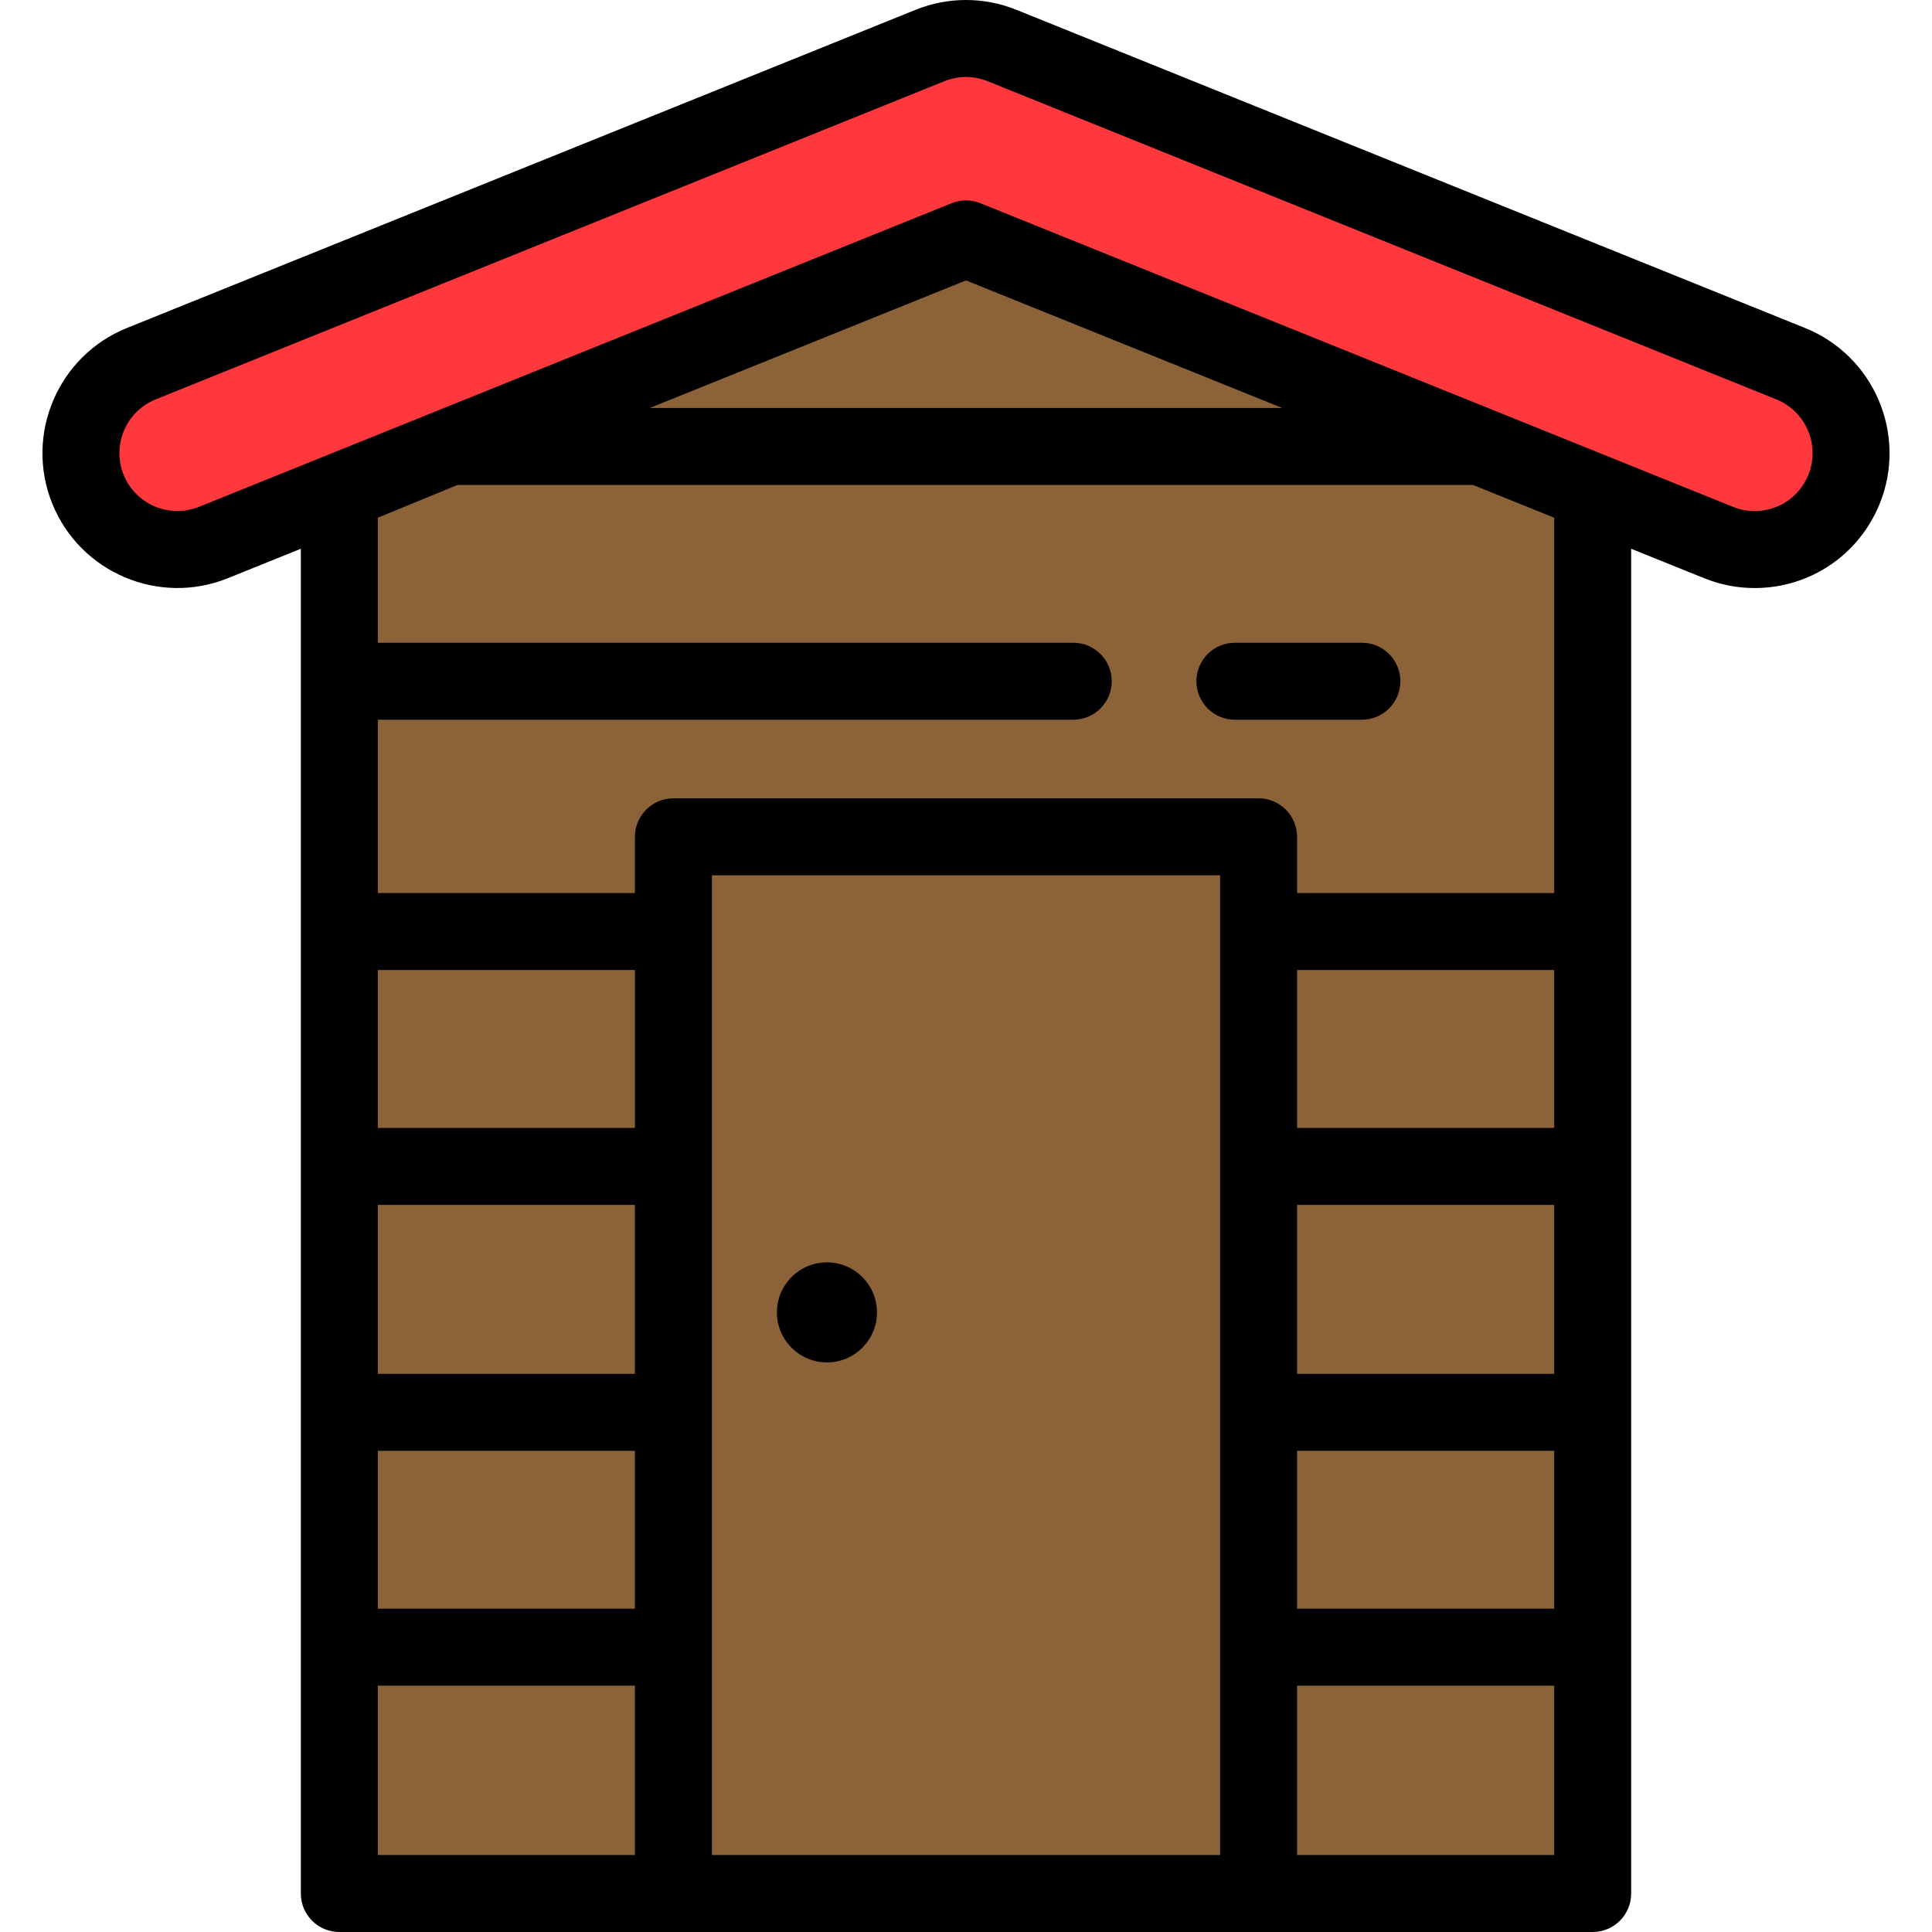
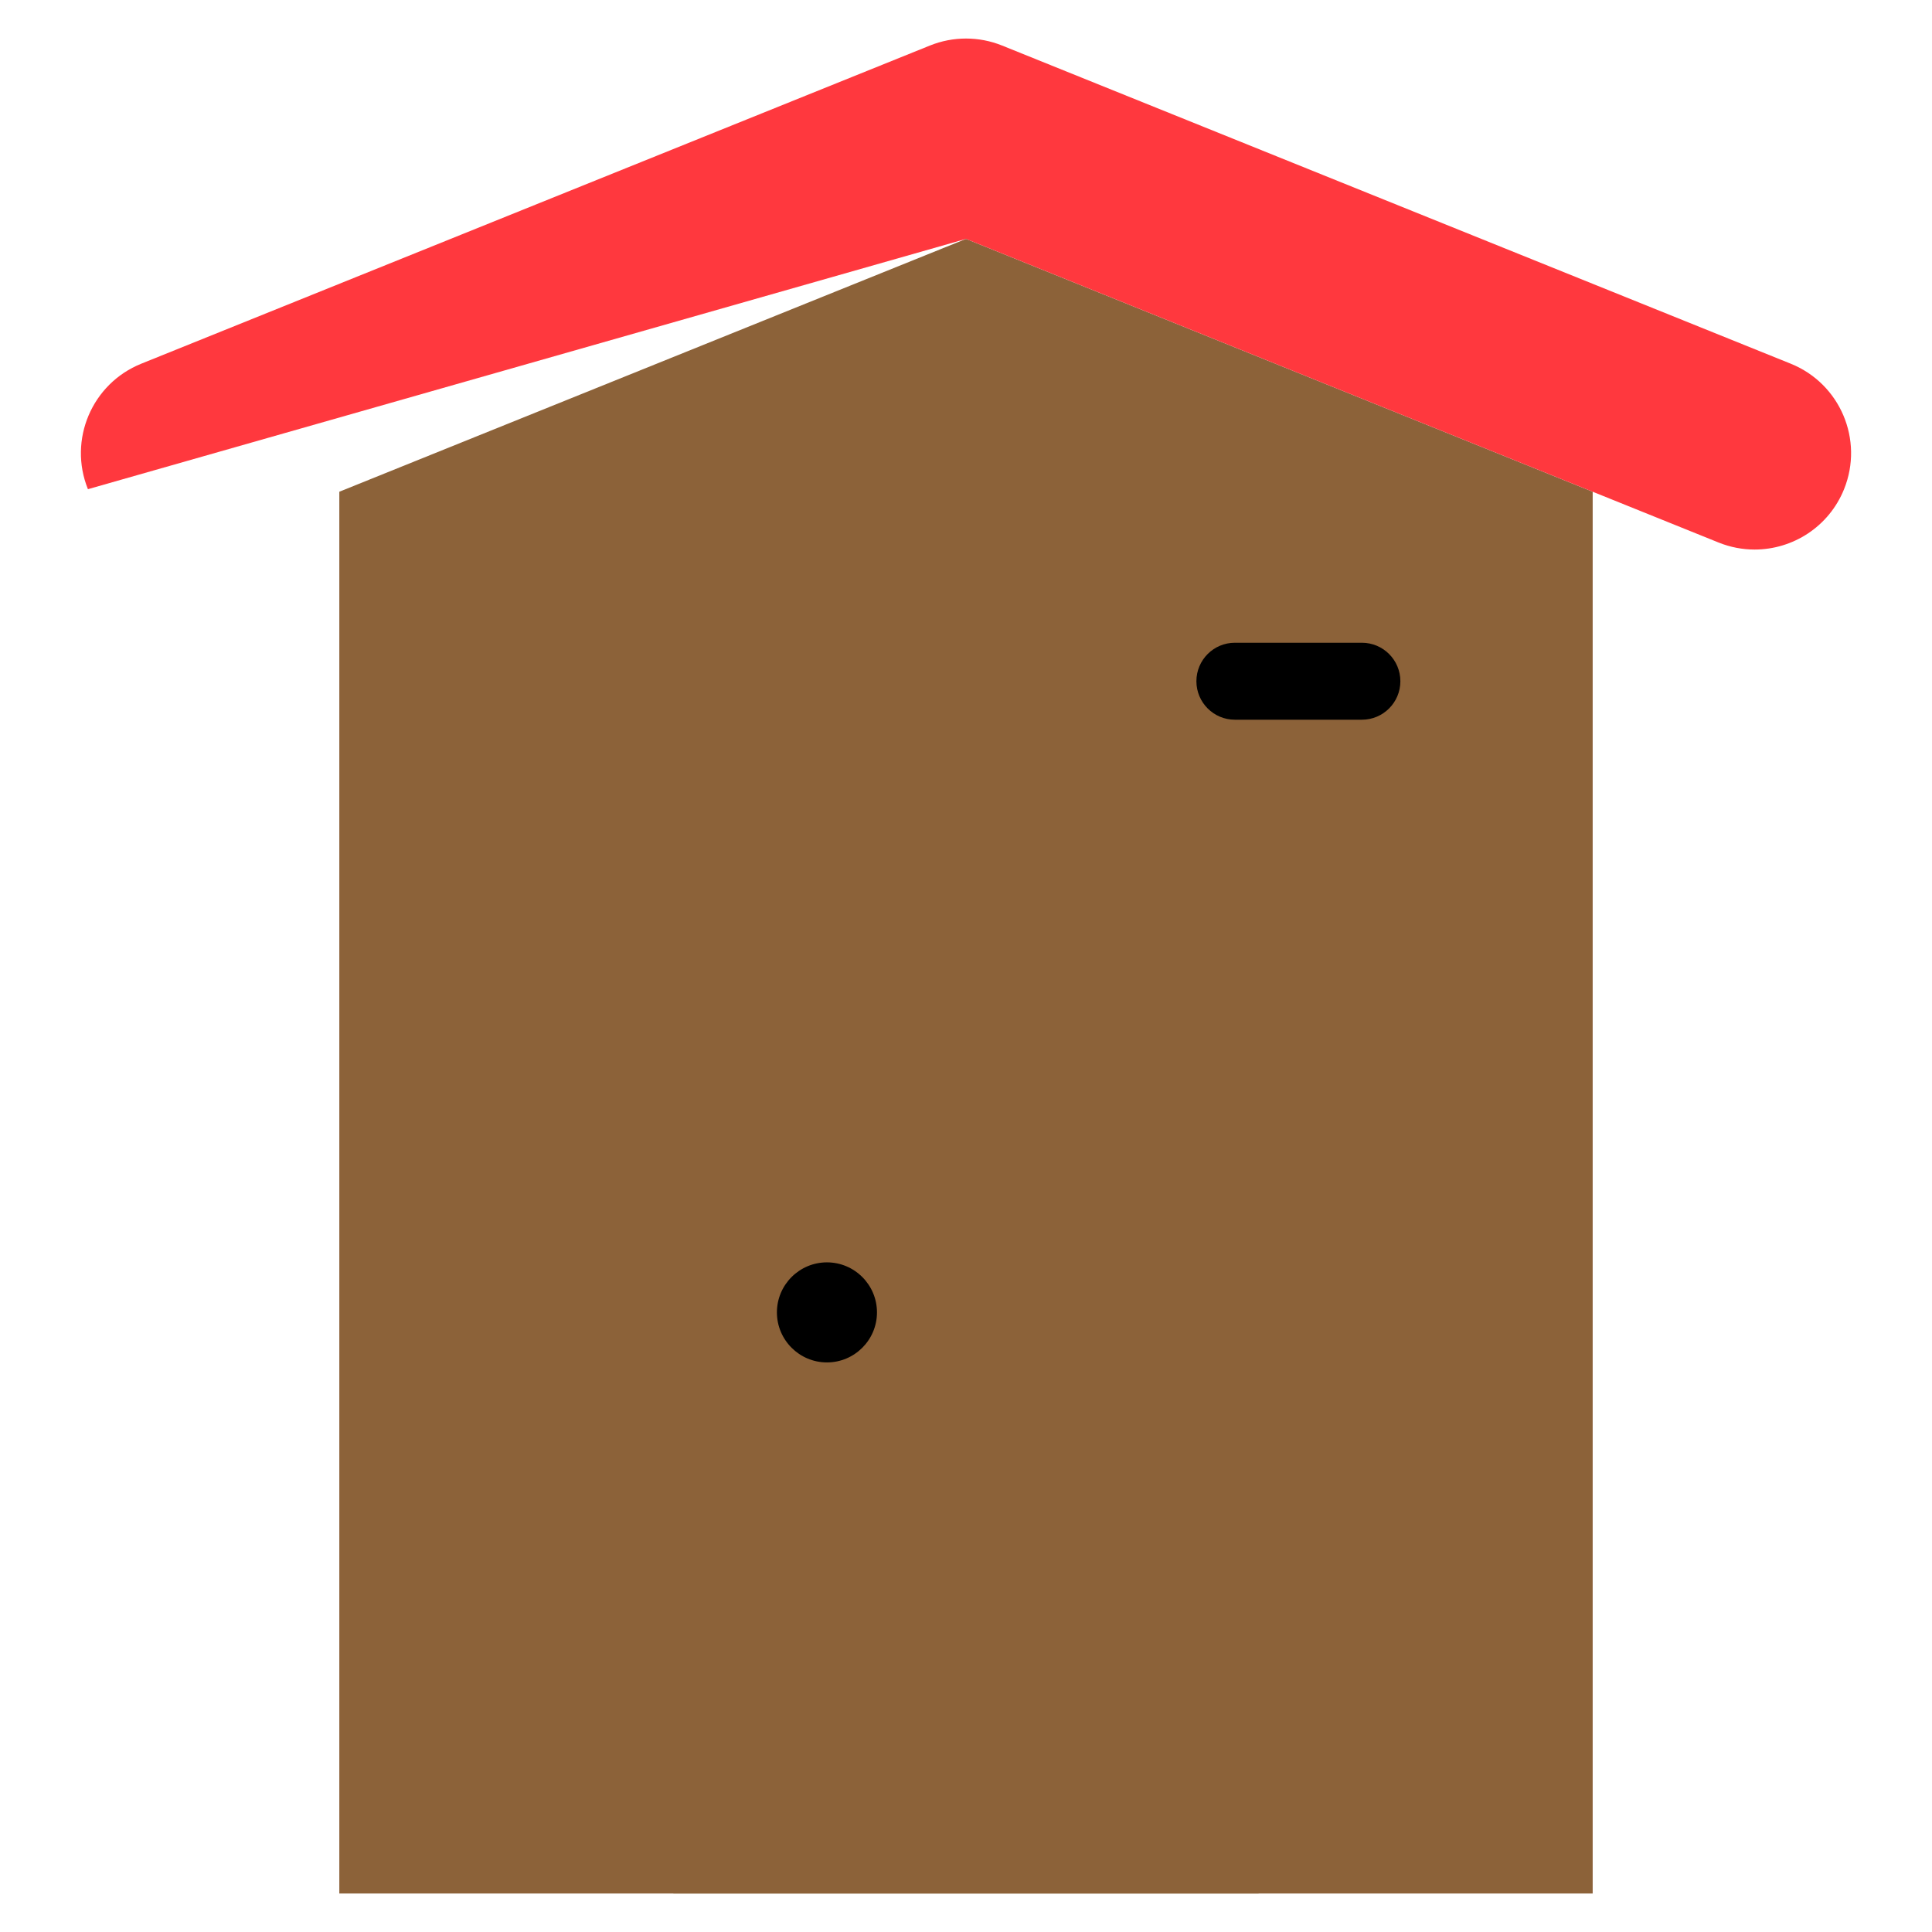
<svg xmlns="http://www.w3.org/2000/svg" version="1.1" id="Layer_1" viewBox="0 0 512.001 512.001" xml:space="preserve">
  <polygon style="fill:#8C6239;" points="89.923,130.315 89.923,501.801 422.078,501.801 422.078,130.315 256.001,63.314 " />
-   <path style="fill:#FF383E;" d="M455.443,143.775c3.133,1.264,6.368,1.862,9.551,1.862c10.112,0,19.688-6.045,23.703-15.998  c5.279-13.087-1.049-27.975-14.136-33.255L265.56,12.067c-6.133-2.473-12.985-2.473-19.119,0L37.438,96.385  c-13.086,5.28-19.415,20.167-14.136,33.255c5.28,13.085,20.167,19.414,33.255,14.136L256,63.314L455.443,143.775z" />
+   <path style="fill:#FF383E;" d="M455.443,143.775c3.133,1.264,6.368,1.862,9.551,1.862c10.112,0,19.688-6.045,23.703-15.998  c5.279-13.087-1.049-27.975-14.136-33.255L265.56,12.067c-6.133-2.473-12.985-2.473-19.119,0L37.438,96.385  c-13.086,5.28-19.415,20.167-14.136,33.255L256,63.314L455.443,143.775z" />
  <rect x="178.461" y="221.766" style="fill:#8C6239;" width="155.075" height="280.032" />
-   <path d="M478.377,86.928L269.374,2.608c-8.625-3.478-18.125-3.477-26.749,0.001L33.623,86.928  c-18.28,7.375-27.153,28.247-19.778,46.528c7.375,18.28,28.247,27.152,46.529,19.779l19.35-7.806v356.374  c0,5.632,4.566,10.199,10.199,10.199h88.54h155.075h88.54c5.633,0,10.199-4.567,10.199-10.199V145.428l19.354,7.808  c4.284,1.726,8.779,2.602,13.364,2.602c14.66,0,27.677-8.785,33.162-22.382C505.53,115.175,496.658,94.302,478.377,86.928z   M390.368,128.52l21.511,8.678v99.466h-68.142v-14.896c0-5.632-4.566-10.199-10.199-10.199H178.462  c-5.633,0-10.199,4.567-10.199,10.199v14.896h-68.141v-45.931h184.3c5.633,0,10.199-4.567,10.199-10.199  c0-5.632-4.566-10.199-10.199-10.199h-184.3v-33.138l21.117-8.677C121.239,128.52,390.368,128.52,390.368,128.52z M172.192,108.122  L256,74.312l83.807,33.811H172.192z M343.736,319.311h68.142v44.769h-68.142V319.311z M411.878,298.914h-68.142v-41.85h68.142  V298.914z M343.736,384.478h68.142v41.851h-68.142V384.478z M100.122,319.311h68.142v44.769h-68.142V319.311z M168.264,298.914  h-68.142v-41.85h68.142V298.914z M100.122,384.478h68.142v41.851h-68.142V384.478z M100.122,446.727h68.142v44.875h-68.142V446.727z   M188.662,491.602V231.968h134.677v259.634H188.662z M343.736,491.602v-44.875h68.142v44.875H343.736z M479.239,125.824  c-2.357,5.842-7.948,9.616-14.245,9.616c-1.958,0-3.889-0.377-5.736-1.122L259.816,53.855c-1.224-0.494-2.52-0.741-3.815-0.741  c-1.295,0-2.592,0.247-3.815,0.741L52.743,134.317c-7.851,3.166-16.815-0.643-19.981-8.493c-3.167-7.85,0.643-16.813,8.493-19.981  l209.001-84.318c3.704-1.494,7.785-1.494,11.489-0.001l209.002,84.319C478.596,109.01,482.406,117.973,479.239,125.824z" />
  <path d="M327.258,190.733h33.656c5.633,0,10.199-4.567,10.199-10.199c0-5.632-4.566-10.199-10.199-10.199h-33.656  c-5.633,0-10.199,4.567-10.199,10.199C317.059,186.166,321.625,190.733,327.258,190.733z" />
  <path d="M219.149,334.538c-7.311,0-13.259,5.948-13.259,13.259c0,7.311,5.948,13.259,13.259,13.259  c7.311,0,13.259-5.948,13.259-13.259C232.408,340.486,226.46,334.538,219.149,334.538z" />
</svg>